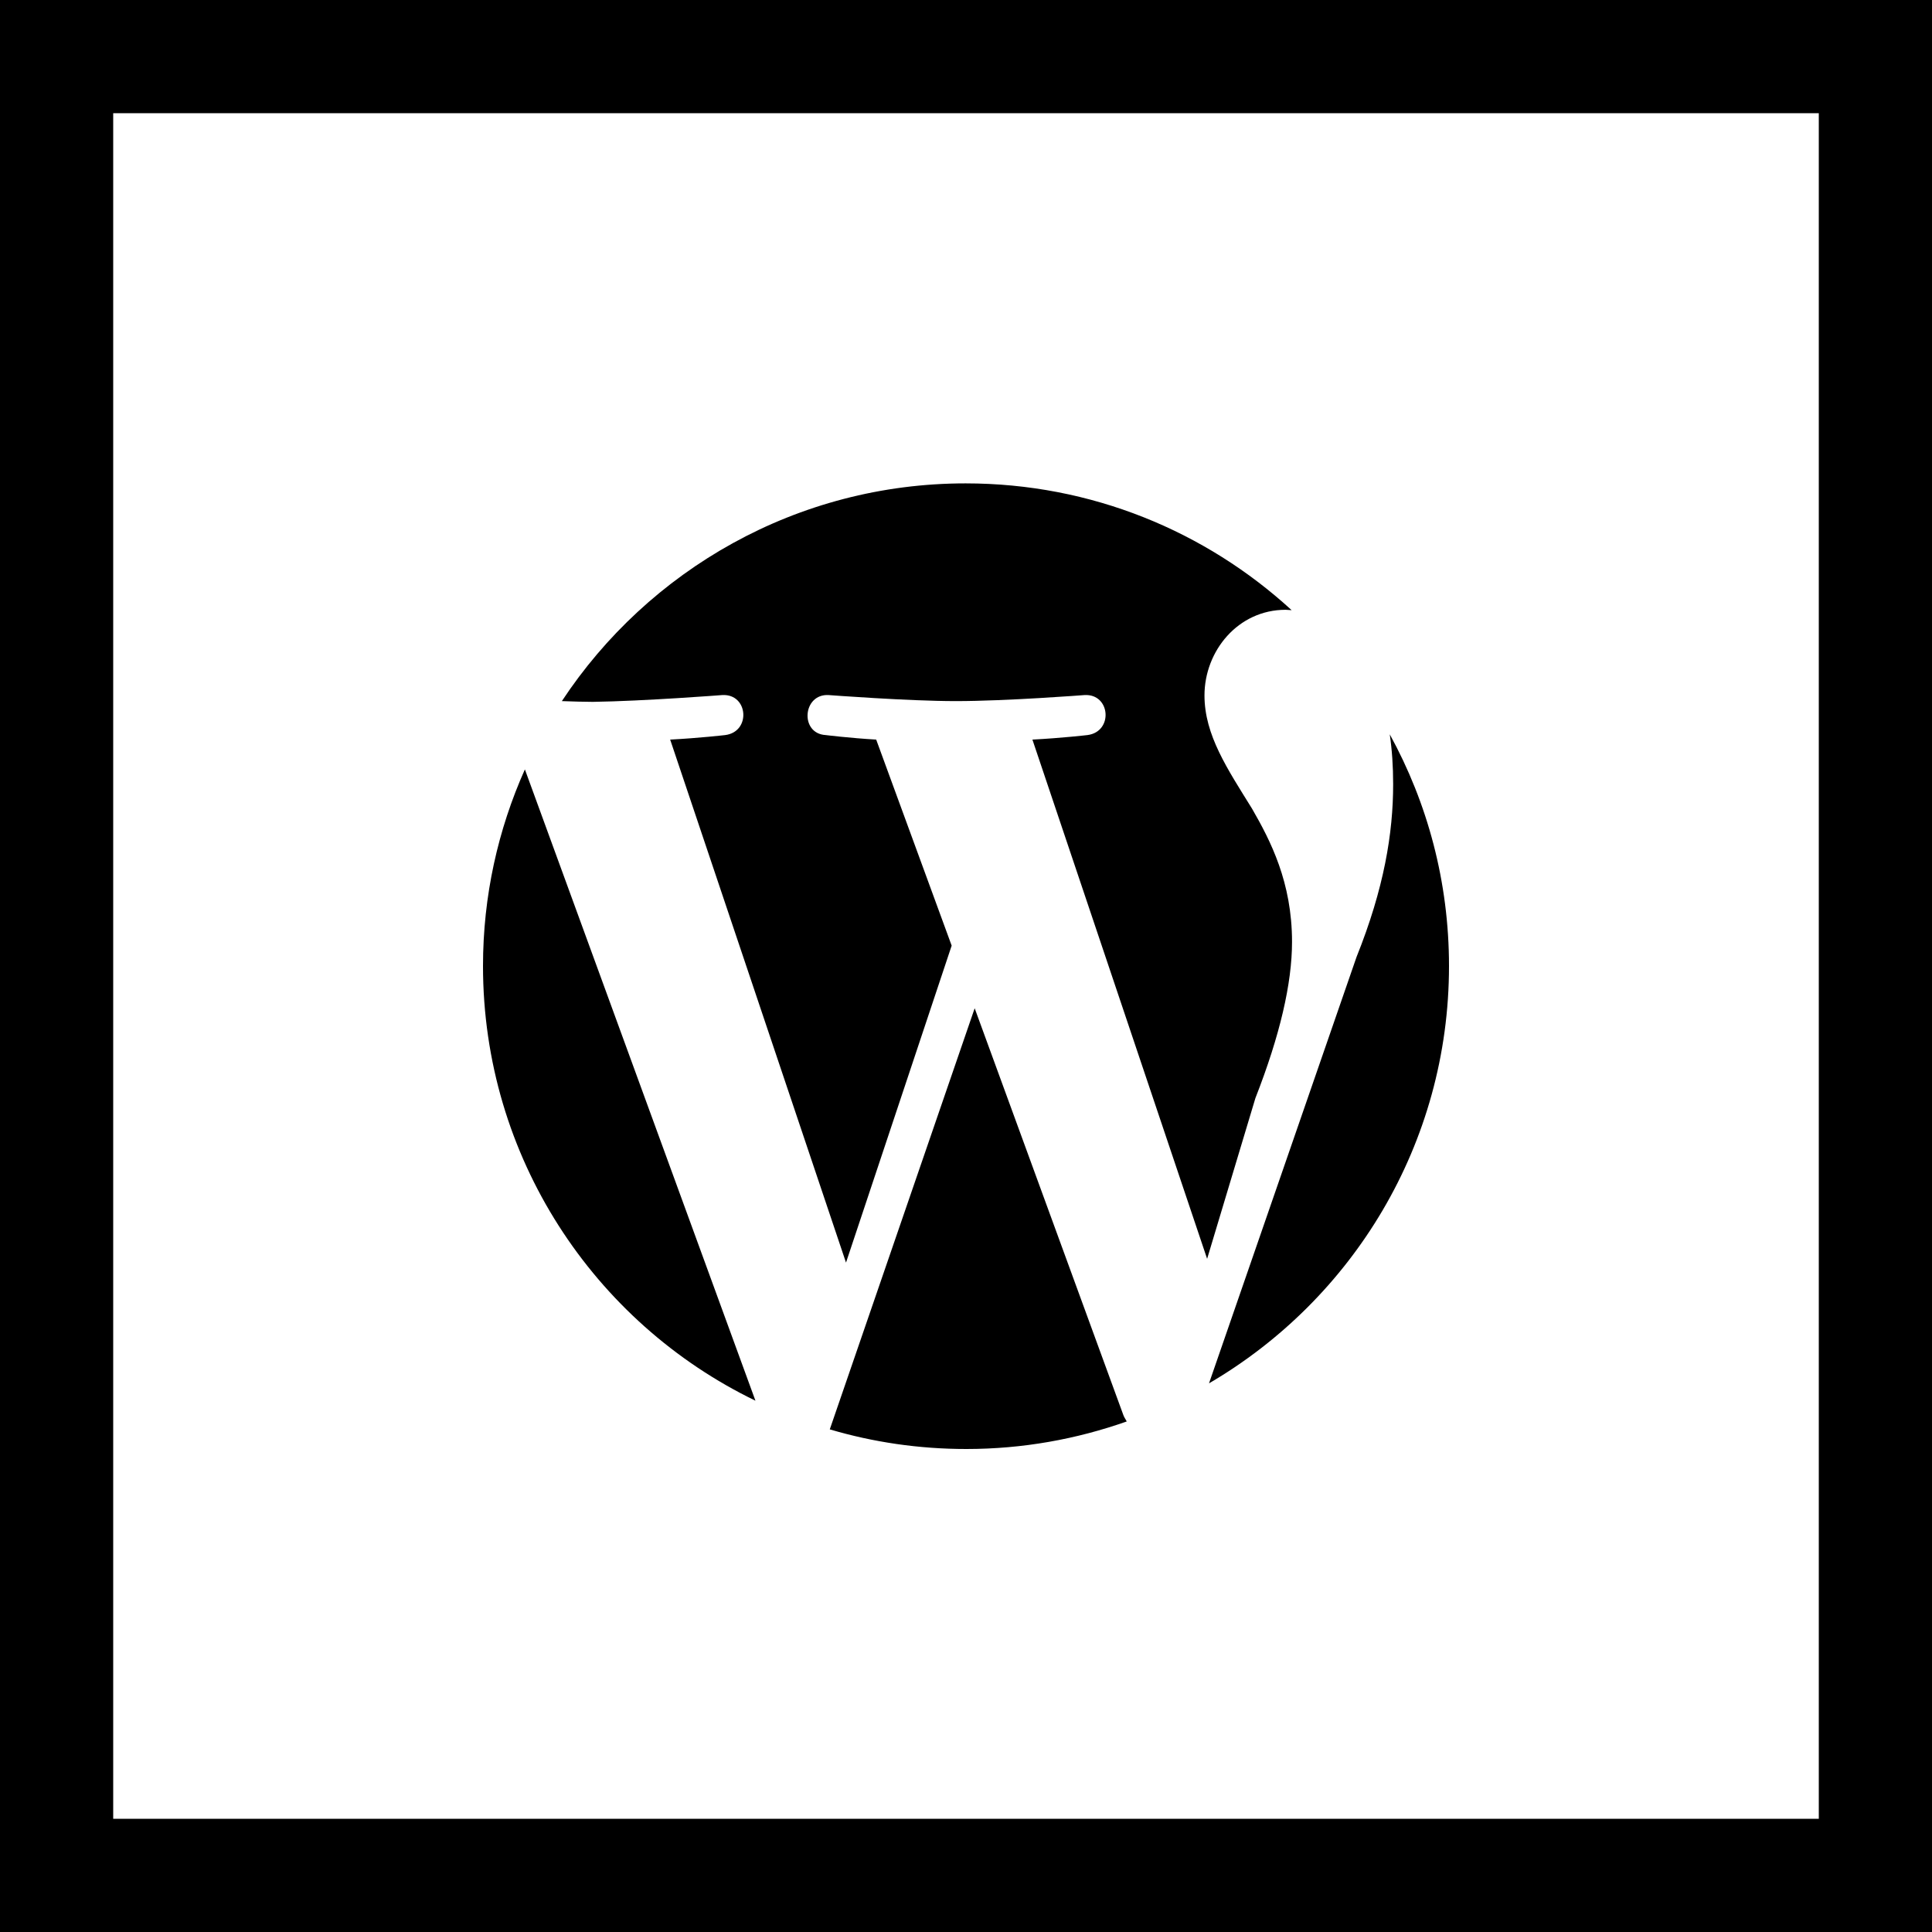
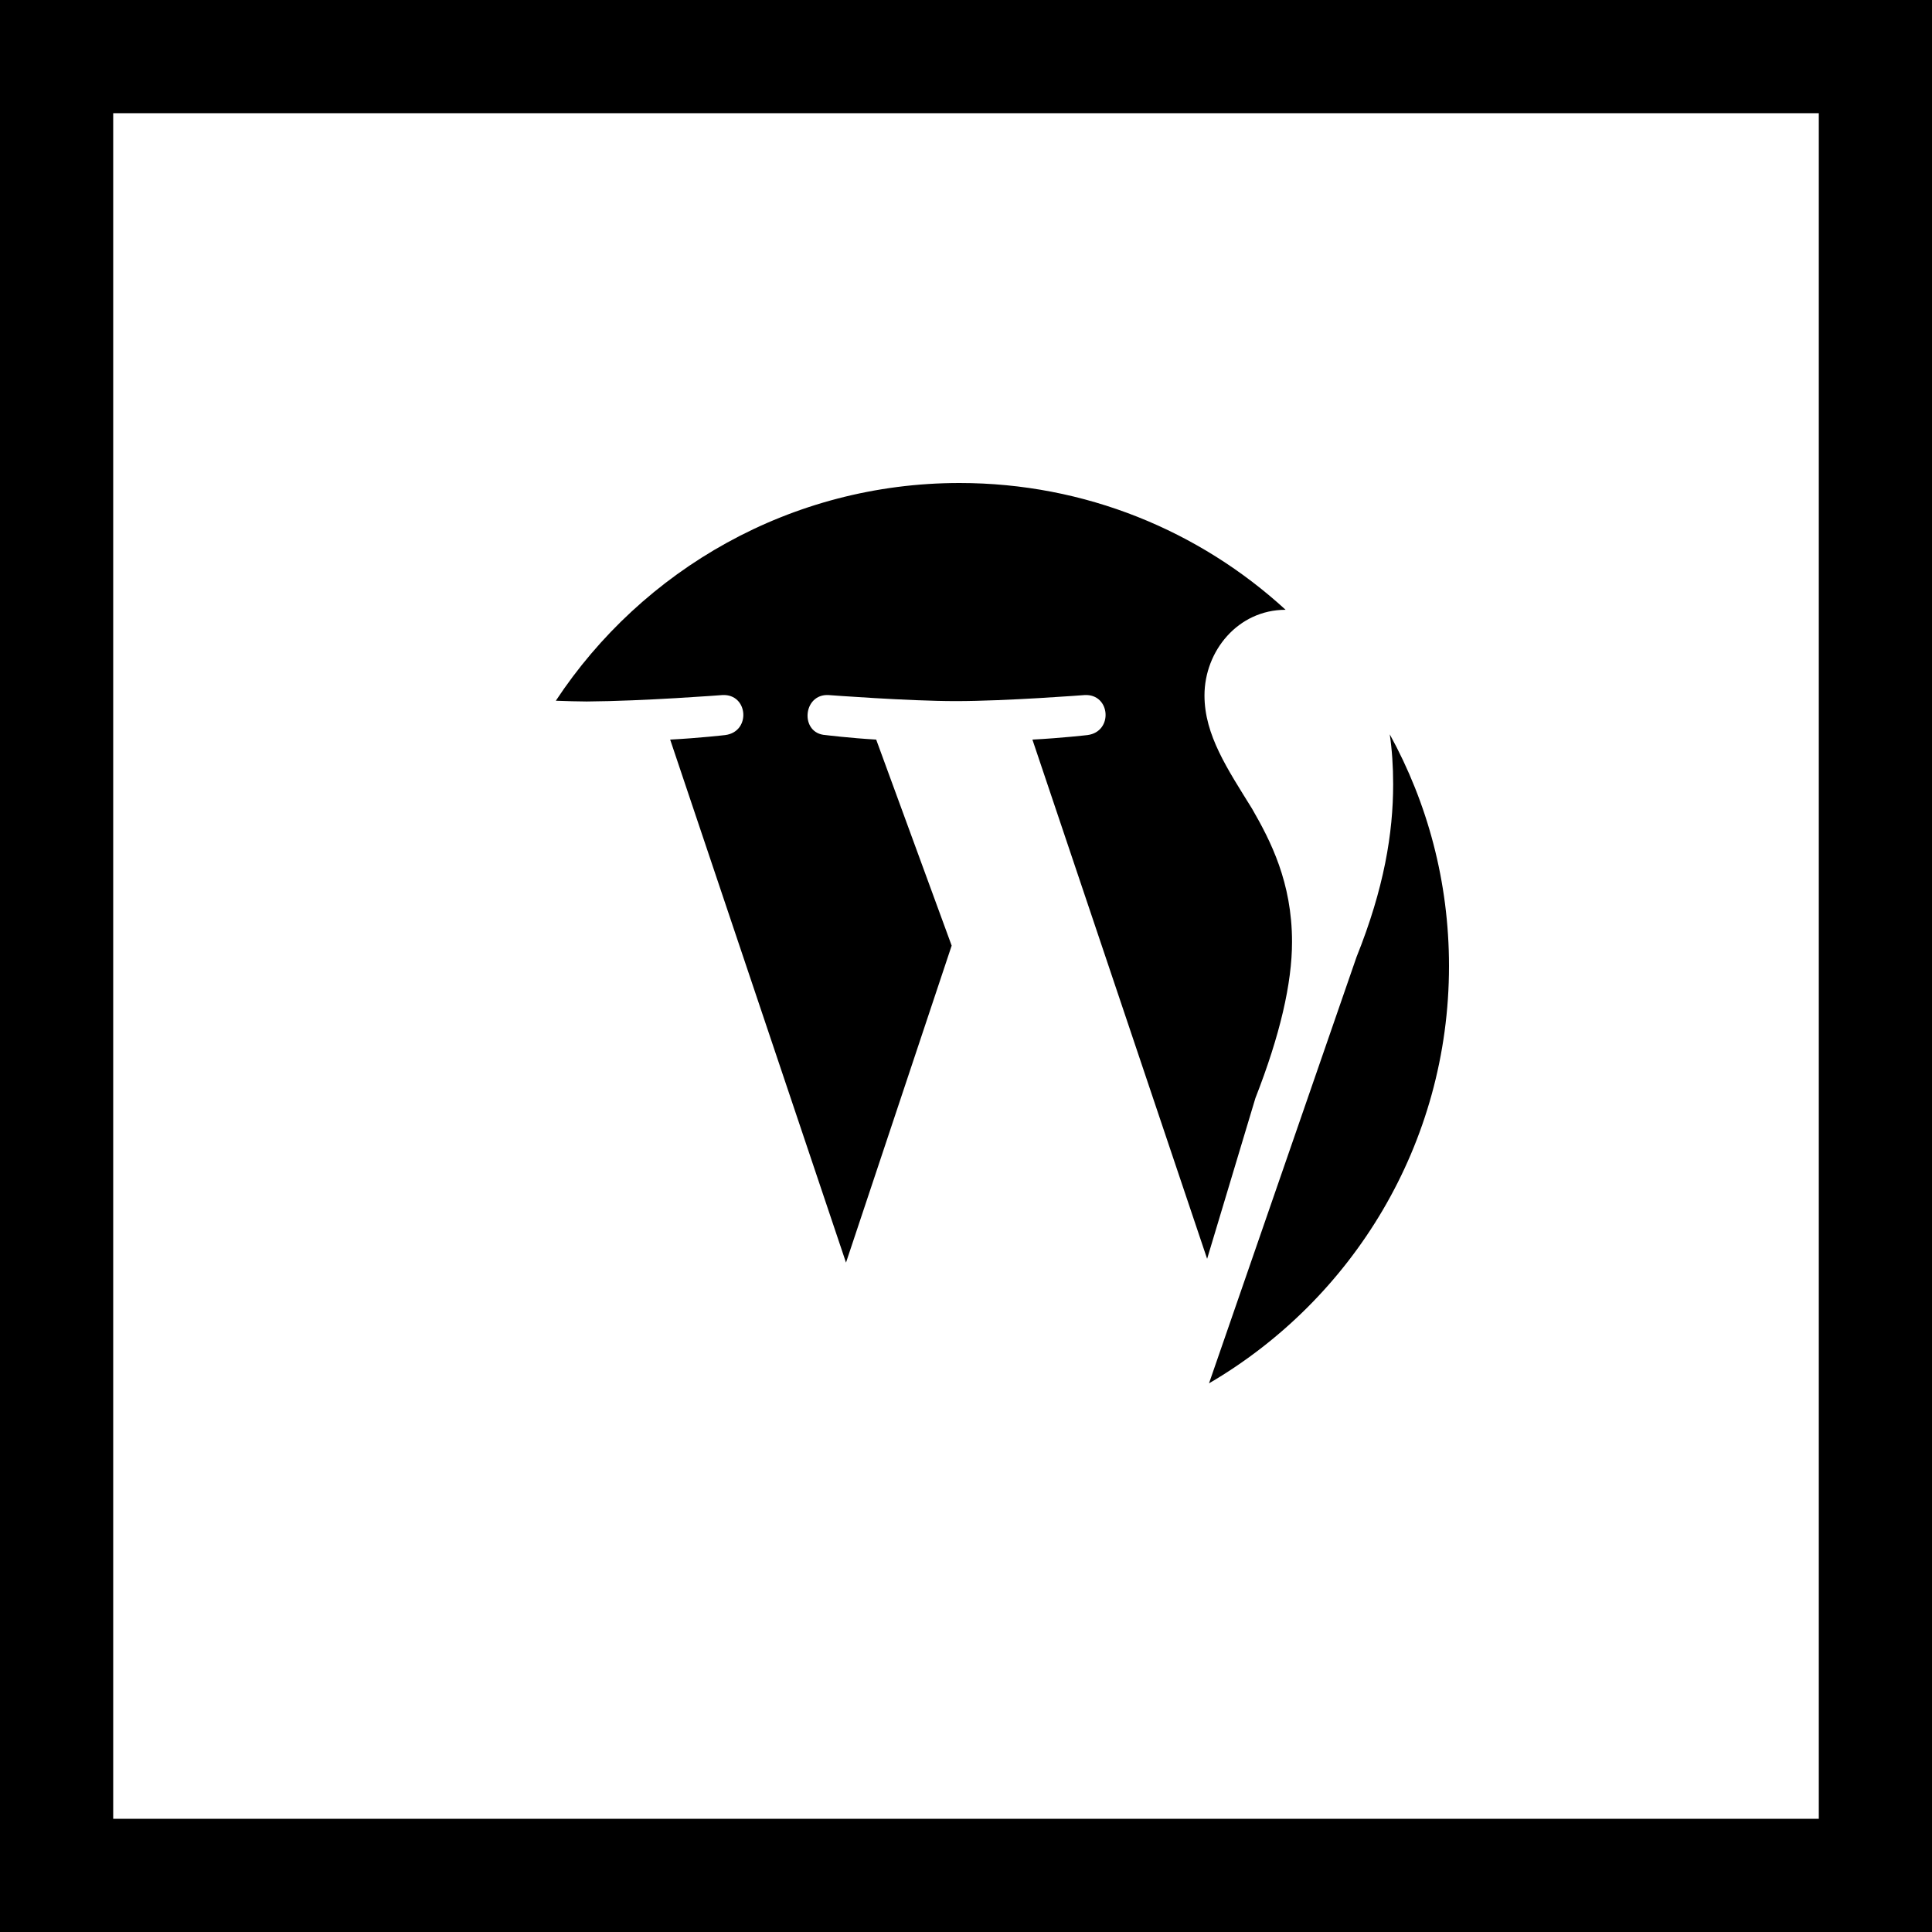
<svg xmlns="http://www.w3.org/2000/svg" fill="#000000" height="800px" width="800px" version="1.1" id="Layer_1" viewBox="-143 145 512 512" xml:space="preserve">
  <g>
    <path d="M-143,145v512h512V145H-143z M339,627h-452V175h452V627z" />
    <path d="M177.4,511.6c38-22.2,63.6-63.4,63.6-110.6c0-22.3-5.7-43.2-15.7-61.4c0.6,4.1,0.9,8.5,0.9,13.2c0,13-2.4,27.6-9.7,45.8   L177.4,511.6z" />
-     <path d="M115.3,412.2L76.9,523.8c11.5,3.4,23.6,5.2,36.2,5.2c14.9,0,29.2-2.6,42.5-7.3c-0.3-0.6-0.7-1.1-0.9-1.7L115.3,412.2z" />
-     <path d="M57.2,516.2L-3.9,348.9C-11,364.8-15,382.4-15,401C-15,451.6,14.4,495.5,57.2,516.2z" />
-     <path d="M48.4,329.2c6.9-0.4,7.7,9.7,0.8,10.6c0,0-6.9,0.8-14.6,1.2l46.6,138.6l28-84l-20-54.6c-6.9-0.4-13.4-1.2-13.4-1.2   c-6.9-0.4-6.1-11,0.8-10.6c0,0,21.1,1.6,33.7,1.6c13.4,0,34.1-1.6,34.1-1.6c6.9-0.4,7.7,9.7,0.8,10.6c0,0-6.9,0.8-14.6,1.2   l46.3,137.6l12.8-42.6c6.5-16.6,9.7-30.4,9.7-41.4c0-15.8-5.7-26.8-10.6-35.3c-6.5-10.5-12.6-19.5-12.6-30   c0-11.8,8.9-22.7,21.5-22.7c0.5,0,1.1,0.1,1.6,0.1c-22.8-20.9-53.1-33.6-86.4-33.6c-44.7,0-84.1,23-107,57.7c3,0.1,5.8,0.2,8.2,0.2   C27.7,330.8,48.4,329.2,48.4,329.2z" />
+     <path d="M48.4,329.2c6.9-0.4,7.7,9.7,0.8,10.6c0,0-6.9,0.8-14.6,1.2l46.6,138.6l28-84l-20-54.6c-6.9-0.4-13.4-1.2-13.4-1.2   c-6.9-0.4-6.1-11,0.8-10.6c0,0,21.1,1.6,33.7,1.6c13.4,0,34.1-1.6,34.1-1.6c6.9-0.4,7.7,9.7,0.8,10.6c0,0-6.9,0.8-14.6,1.2   l46.3,137.6l12.8-42.6c6.5-16.6,9.7-30.4,9.7-41.4c0-15.8-5.7-26.8-10.6-35.3c-6.5-10.5-12.6-19.5-12.6-30   c0-11.8,8.9-22.7,21.5-22.7c-22.8-20.9-53.1-33.6-86.4-33.6c-44.7,0-84.1,23-107,57.7c3,0.1,5.8,0.2,8.2,0.2   C27.7,330.8,48.4,329.2,48.4,329.2z" />
  </g>
</svg>